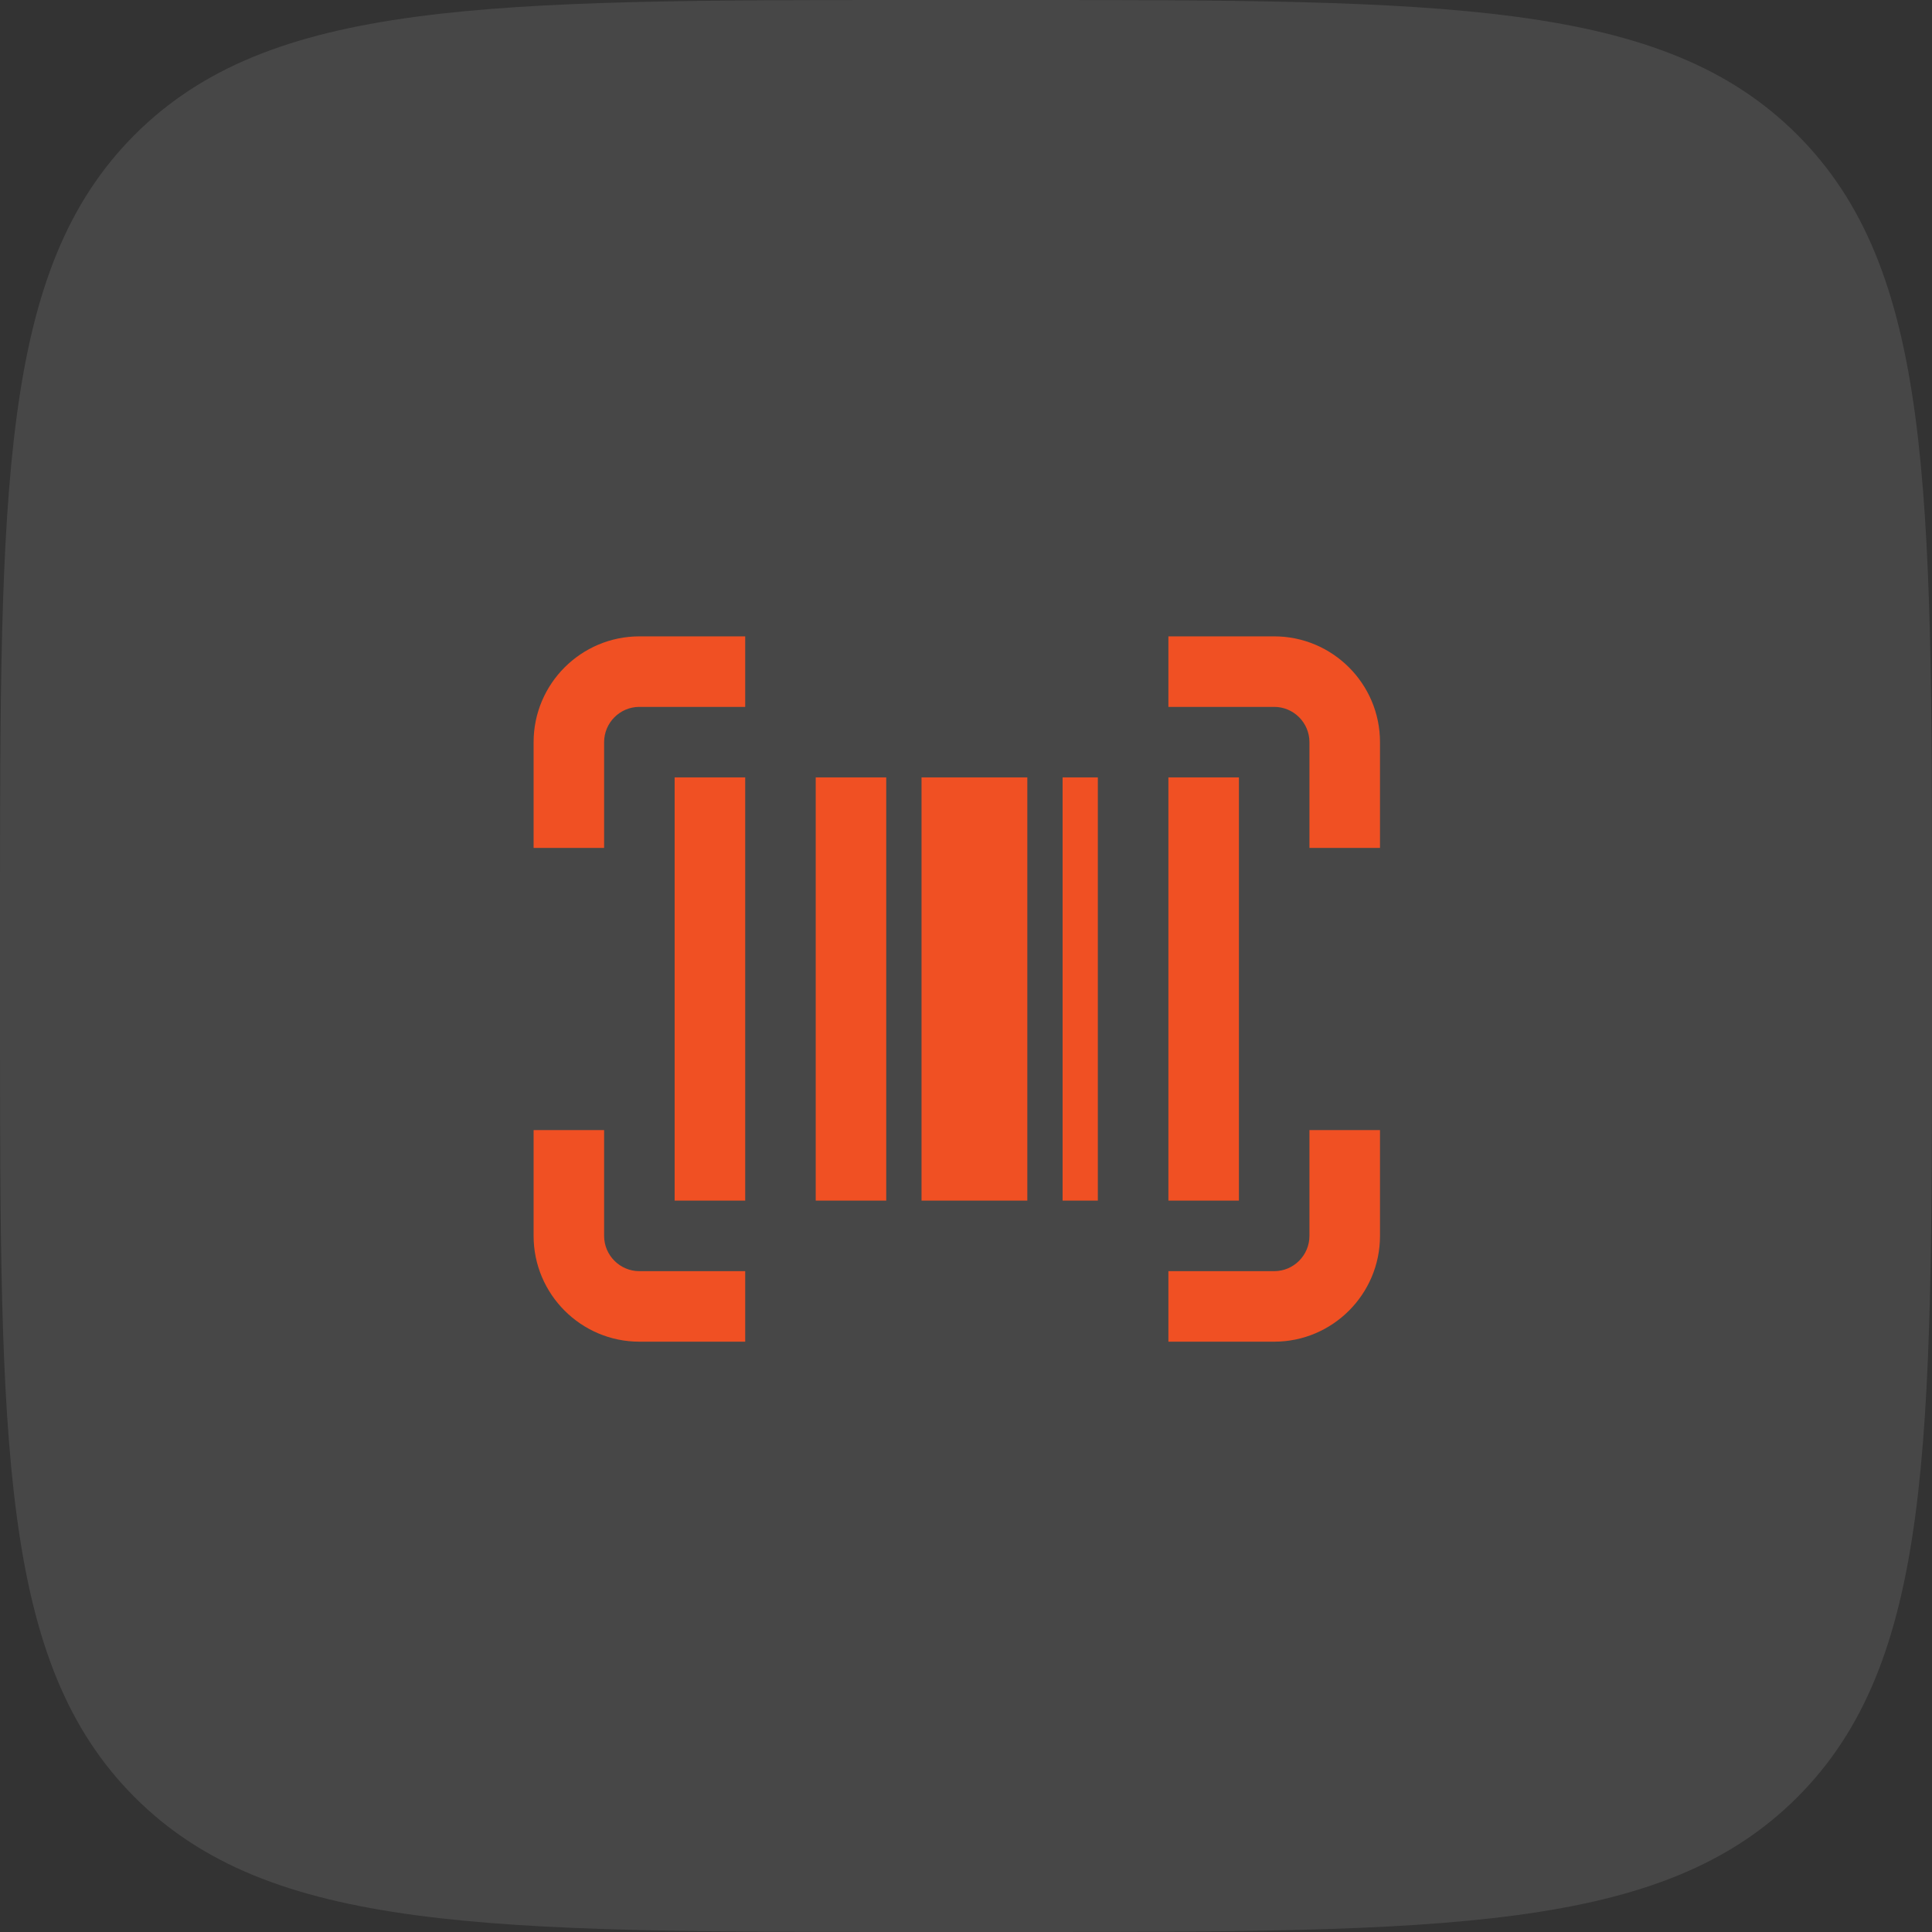
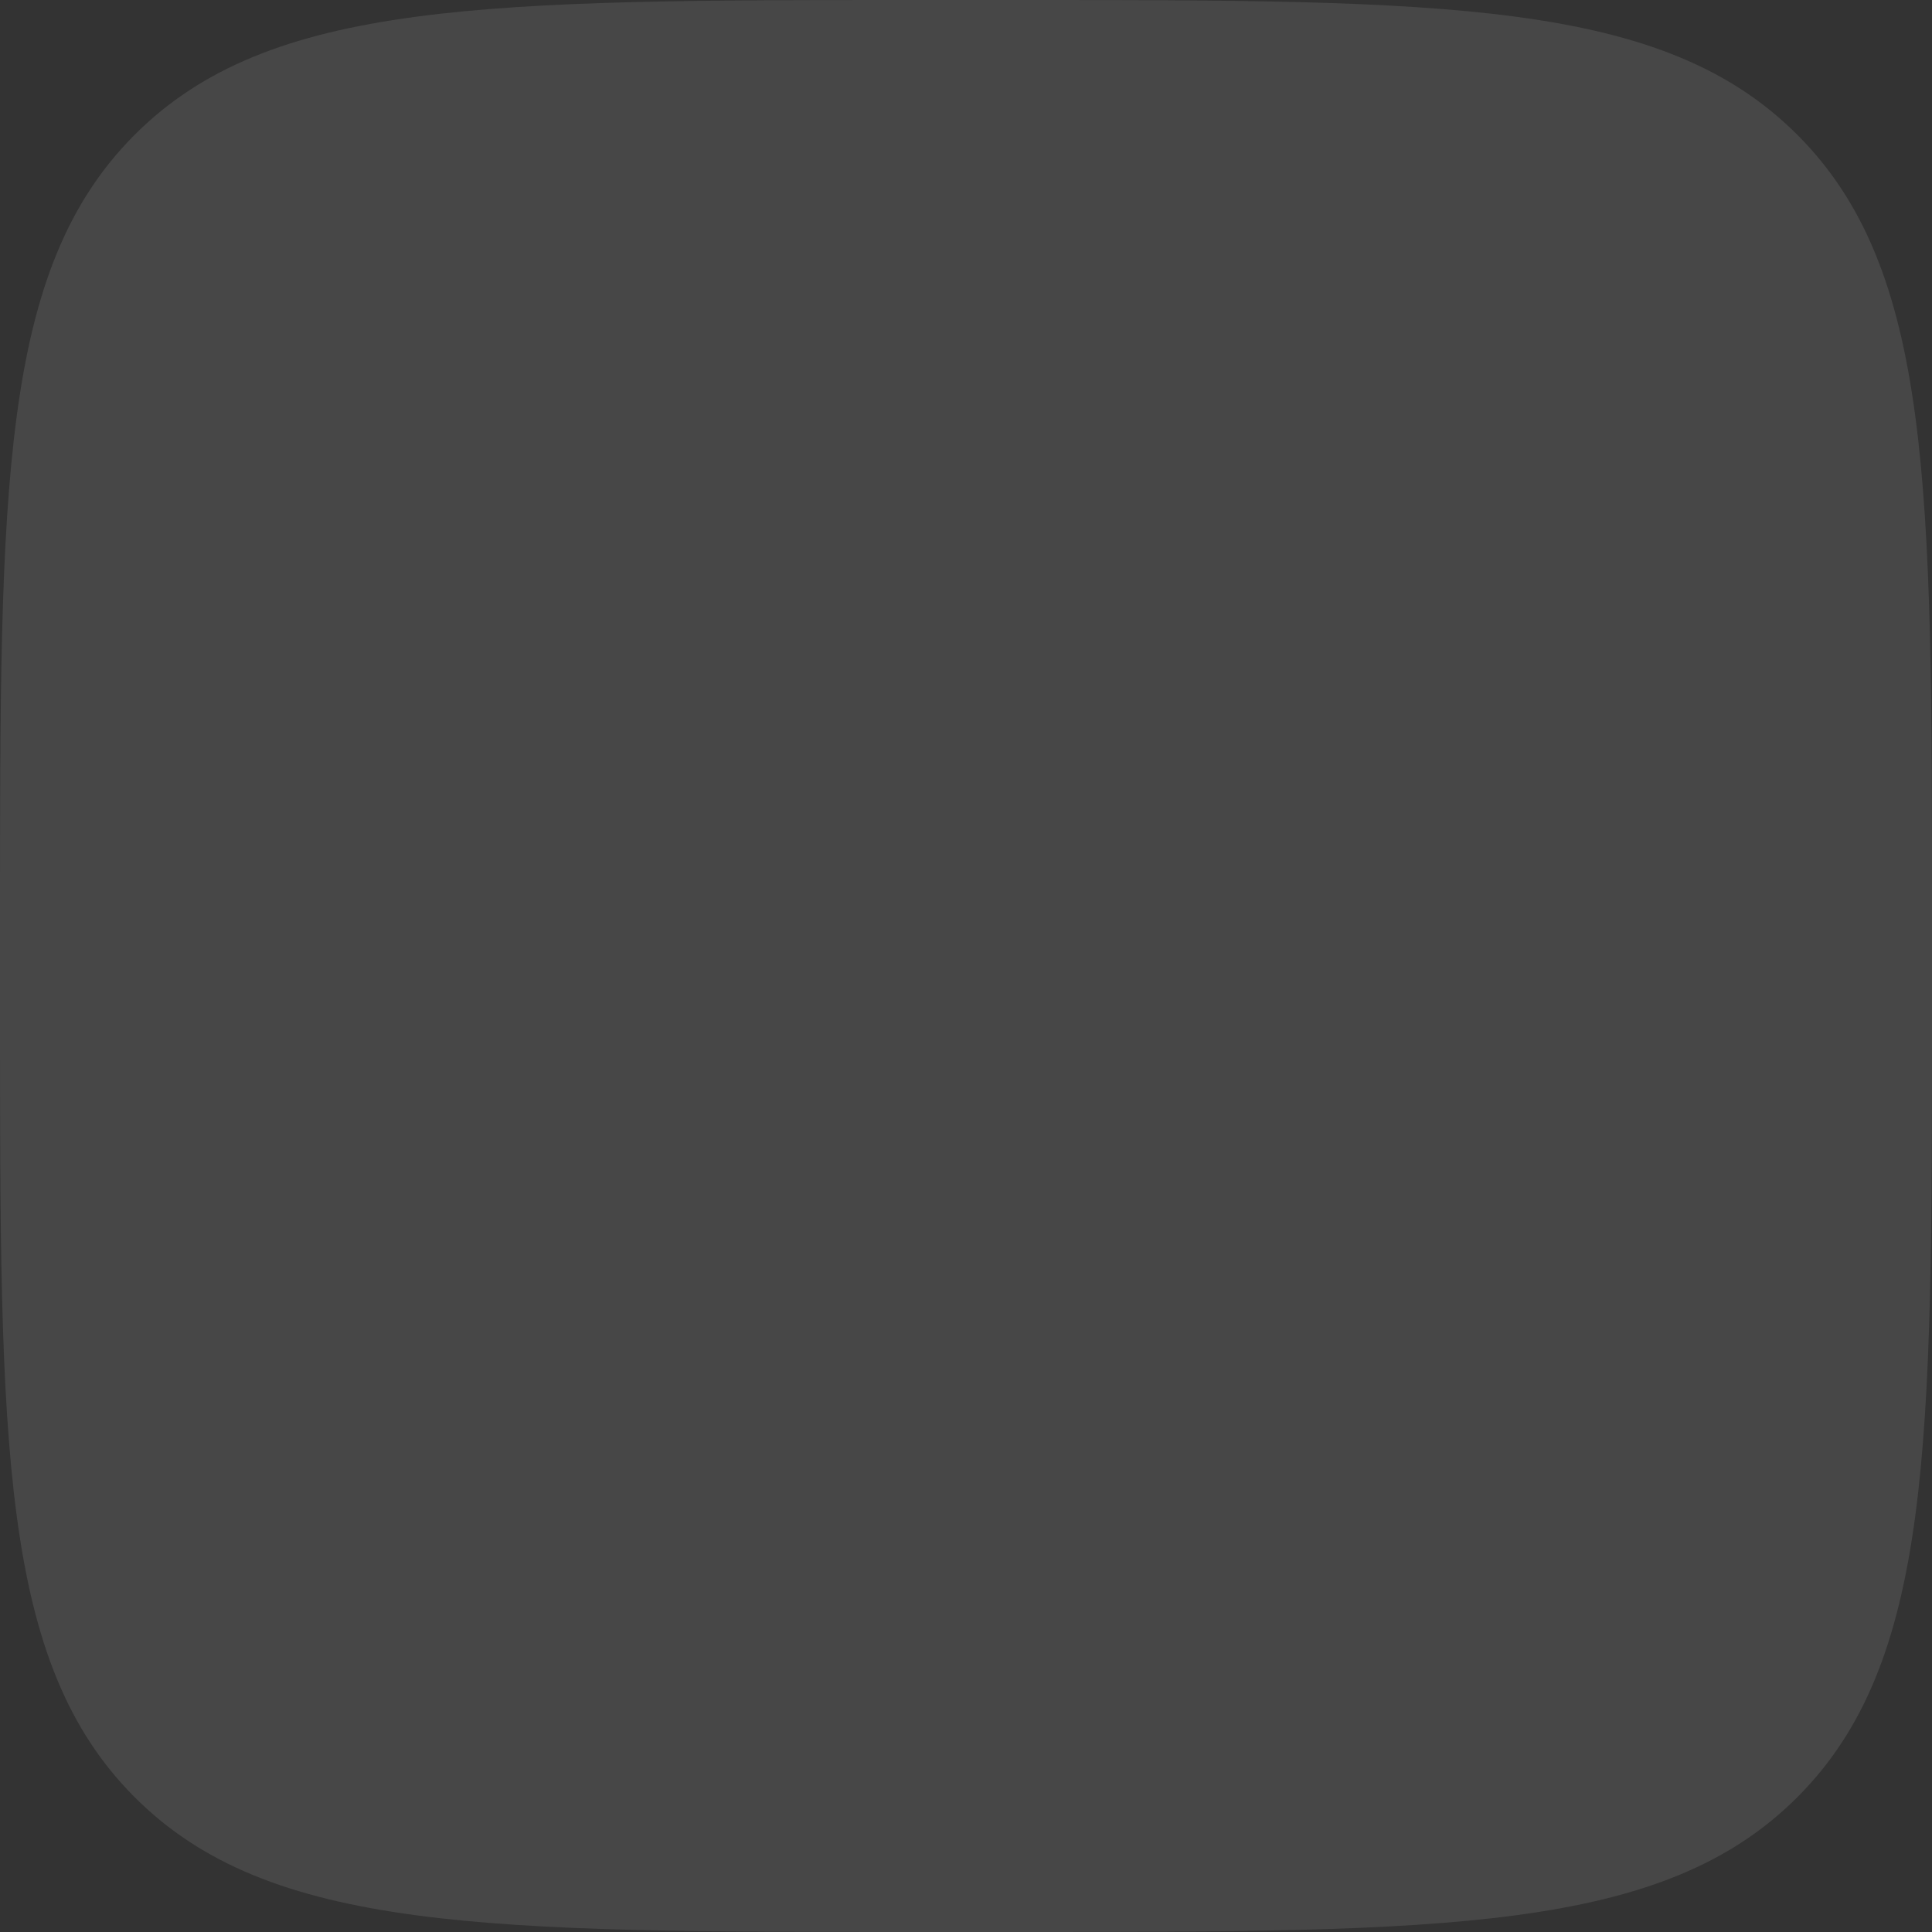
<svg xmlns="http://www.w3.org/2000/svg" width="42" height="42" viewBox="0 0 42 42" fill="none">
  <rect x="0" y="0" width="42" height="42" fill="#333333" stroke="none" />
  <path d="M0 20C0 10.572 0 5.858 2.929 2.929C5.858 0 10.572 0 20 0H22C31.428 0 36.142 0 39.071 2.929C42 5.858 42 10.572 42 20V22C42 31.428 42 36.142 39.071 39.071C36.142 42 31.428 42 22 42H20C10.572 42 5.858 42 2.929 39.071C0 36.142 0 31.428 0 22V20Z" fill="white" fill-opacity="0.1" />
-   <path d="M14.666 16.9H16.2V26.1H14.666V16.9ZM17.733 26.1H19.266V16.9H17.733V26.1ZM26.933 16.9H25.4V26.1H26.933V16.9ZM20.033 26.1H22.333V16.9H20.033V26.1ZM13.133 26.867V24.567H11.6V26.867C11.6 28.135 12.632 29.167 13.9 29.167H16.2V27.634H13.9C13.477 27.634 13.133 27.289 13.133 26.867ZM28.466 26.867C28.466 27.289 28.122 27.634 27.7 27.634H25.4V29.167H27.7C28.968 29.167 30 28.135 30 26.867V24.567H28.466V26.867ZM27.7 13.834H25.4V15.367H27.7C28.122 15.367 28.466 15.711 28.466 16.134V18.433H30V16.134C30 14.865 28.968 13.834 27.7 13.834ZM11.6 16.134V18.433H13.133V16.134C13.133 15.711 13.477 15.367 13.9 15.367H16.2V13.834H13.9C12.632 13.834 11.6 14.865 11.6 16.134ZM23.866 26.1H23.1V16.9H23.866V26.1Z" fill="#F05023" />
</svg>